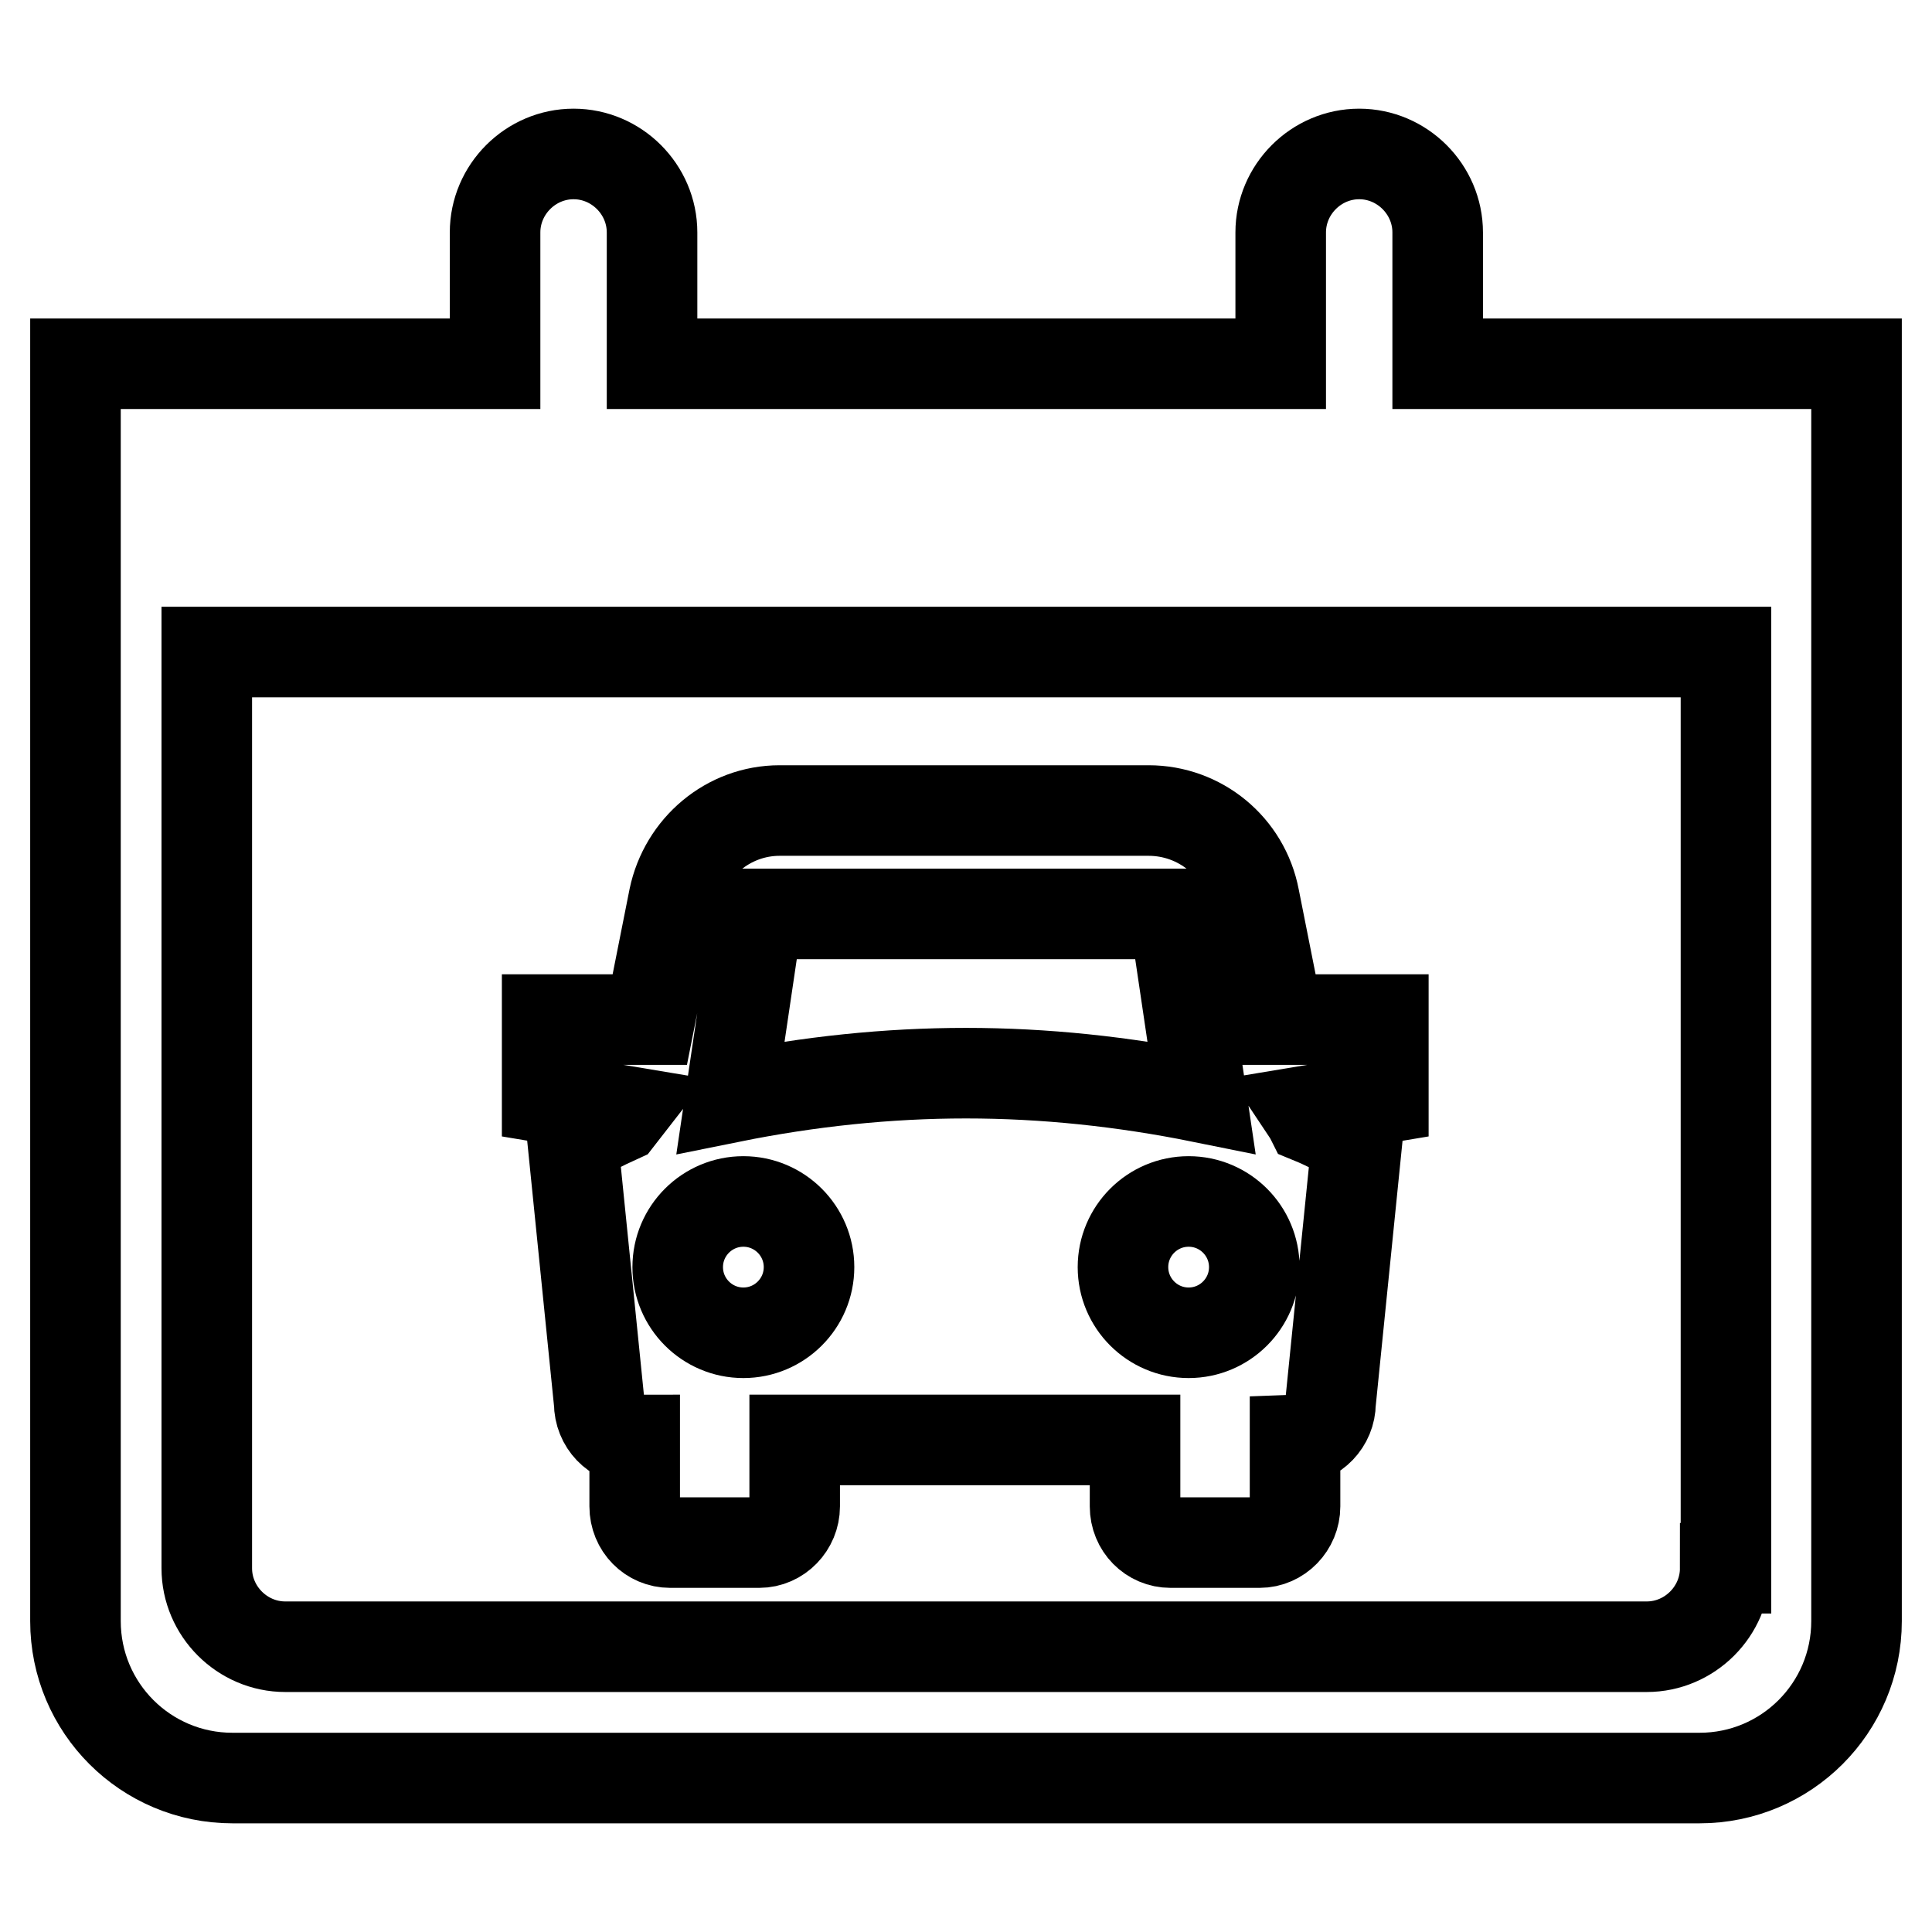
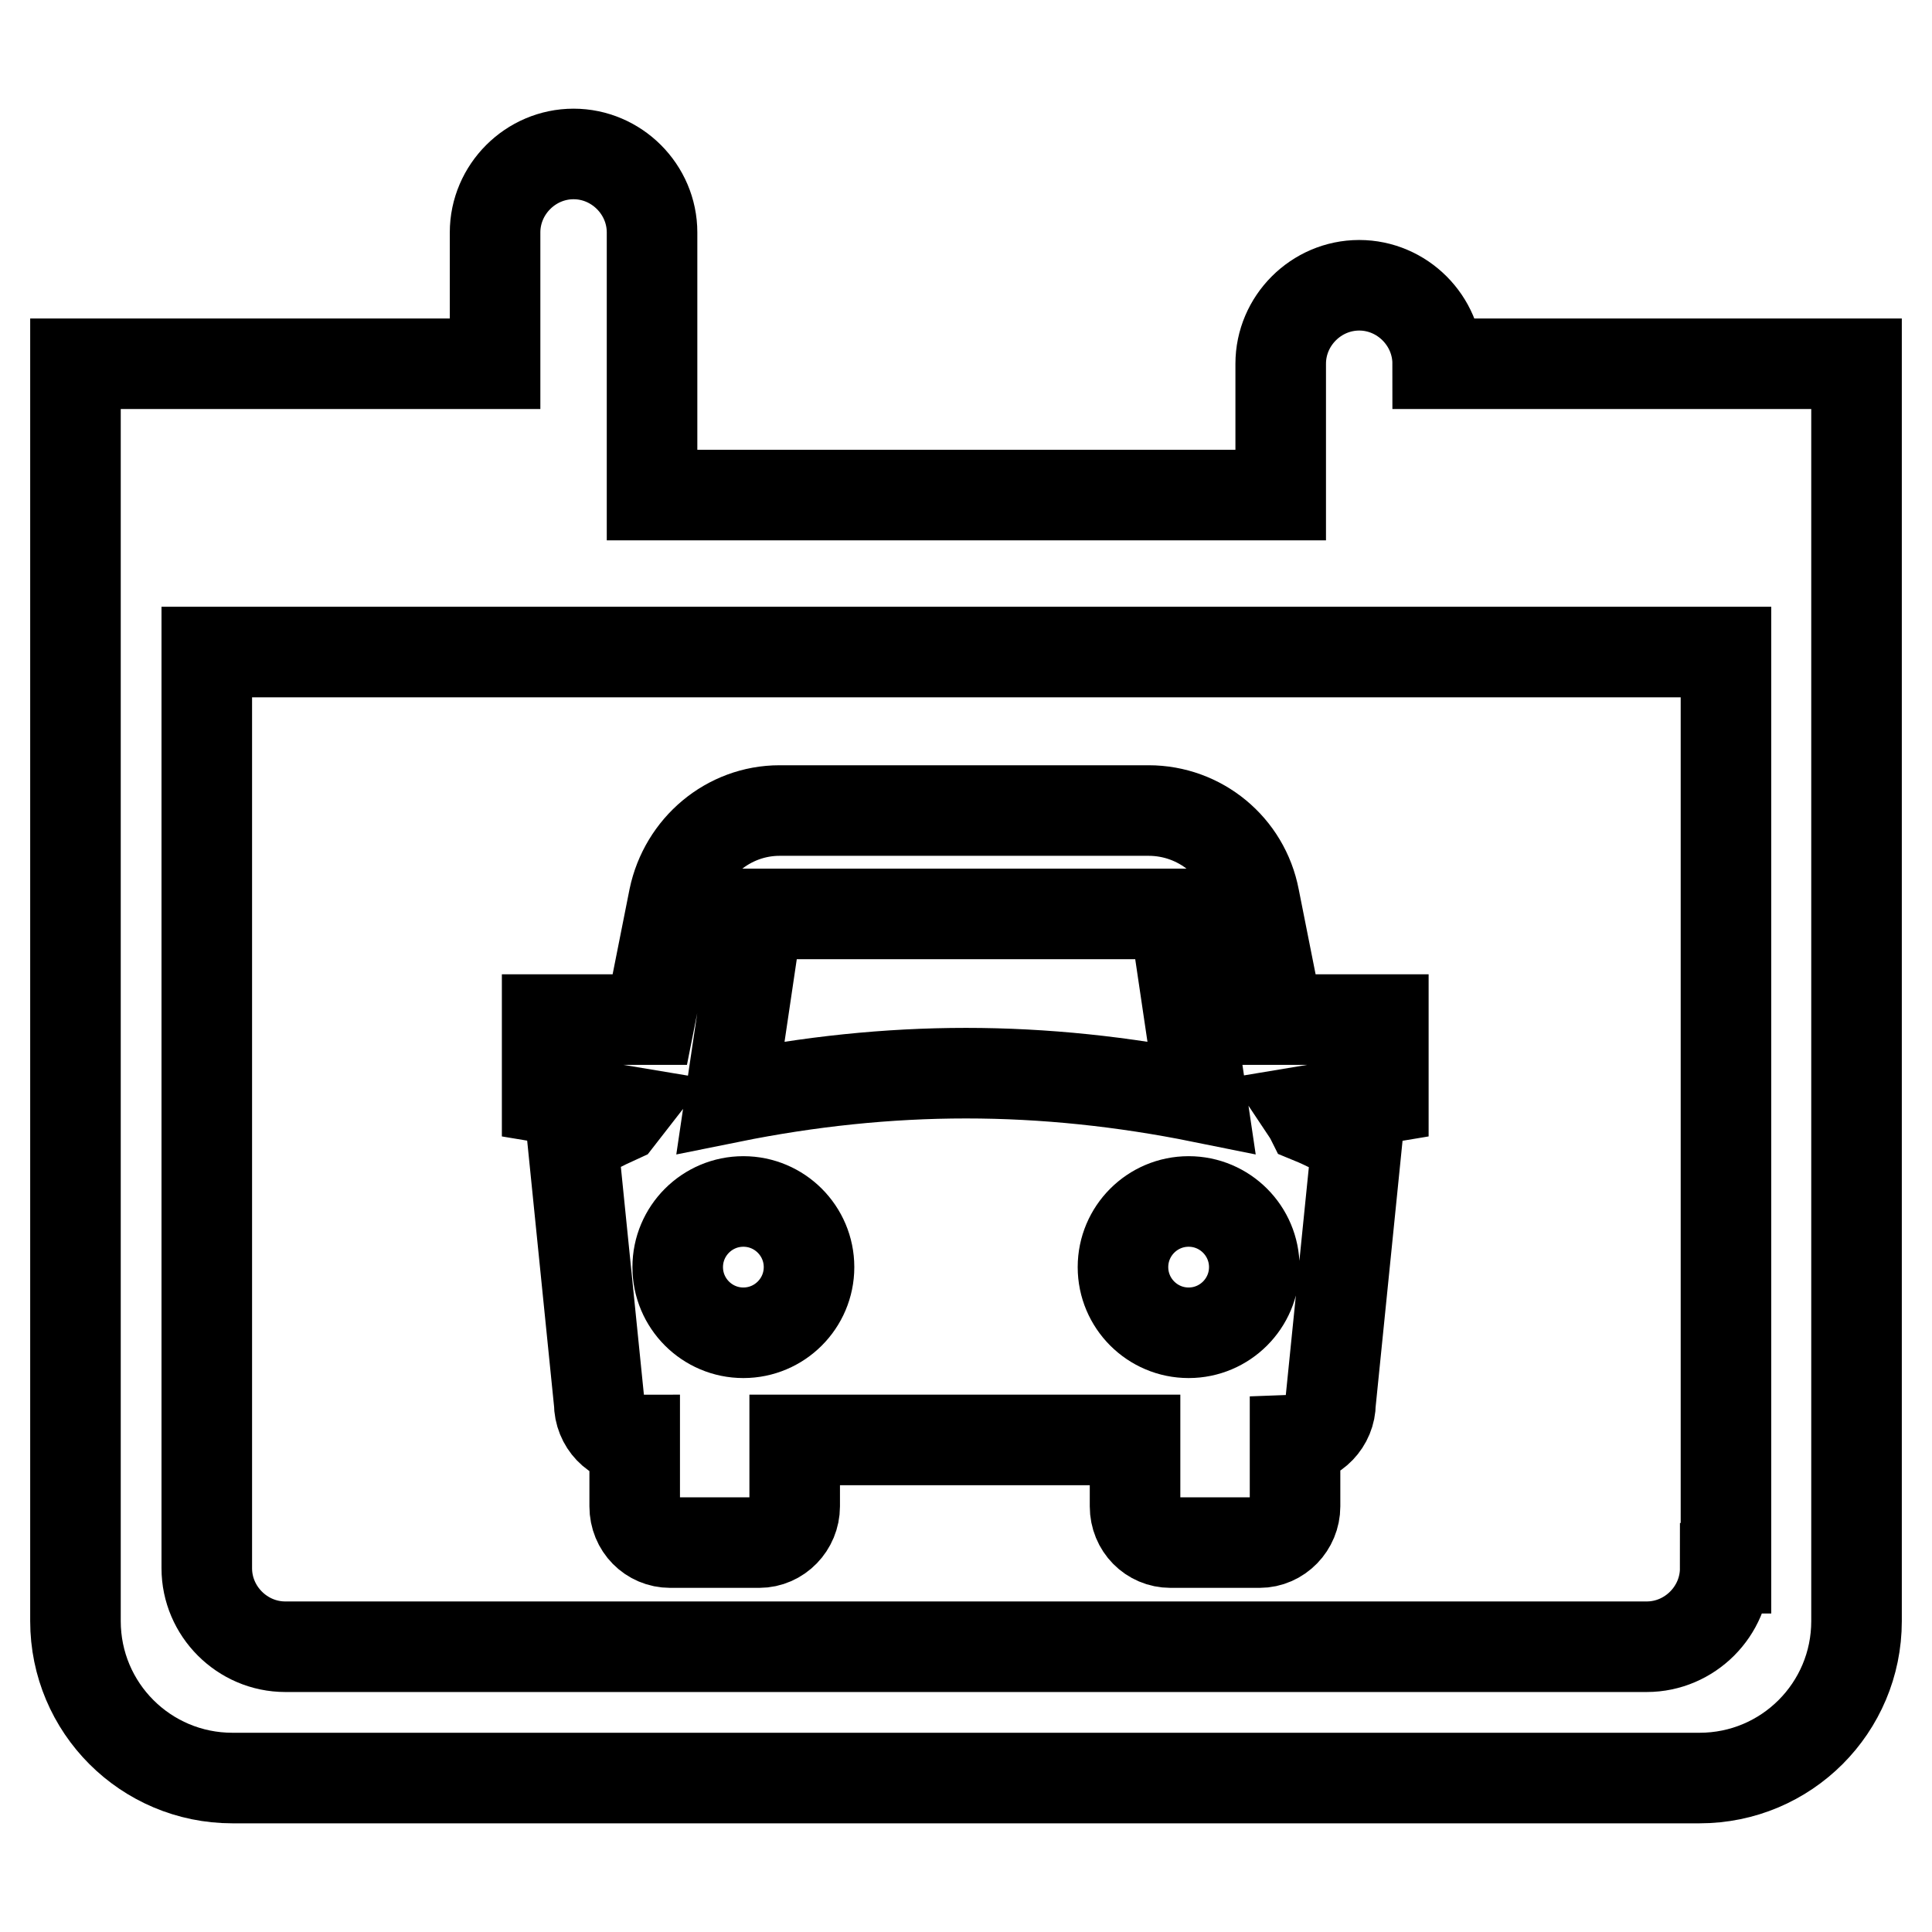
<svg xmlns="http://www.w3.org/2000/svg" version="1.1" x="0px" y="0px" viewBox="0 0 256 256" enable-background="new 0 0 256 256" xml:space="preserve">
  <g>
-     <path stroke-width="12" fill-opacity="0" stroke="#000000" d="M82,148.1c-2.2,1-4.2,2-6.1,3.2l3.5,34.6c0,2.7,2.1,4.9,4.7,4.9v8.8c0,2.7,2.1,4.8,4.7,4.8h11.8 c2.6,0,4.7-2.2,4.7-4.8v-8.8h45.1v8.8c0,2.7,2.1,4.8,4.7,4.8h11.8c2.6,0,4.7-2.2,4.7-4.8v-8.8c2.6-0.1,4.7-2.3,4.7-4.9l3.5-34.6 c-1.9-1.1-3.9-2.2-6.1-3.1c0,0-0.2-0.4-0.6-1l10.2-1.7v-10.4h-13.9l-3.2-16.1c-1.3-6.8-7.2-11.6-14-11.6h-48.9 c-6.8,0-12.6,4.9-14,11.6l-3.2,16.1H72.5v10.4l10.2,1.7L82,148.1z M166.2,167.9c0,4.8-3.9,8.7-8.7,8.7c-4.8,0-8.7-3.9-8.7-8.7 c0-4.8,3.9-8.7,8.7-8.7C162.3,159.2,166.2,163.1,166.2,167.9z M100.4,121.1h55.2l3.6,24.3c-10.4-2.1-20.8-3.2-31.2-3.2 s-20.8,1.1-31.2,3.2L100.4,121.1L100.4,121.1z M98.5,159.2c4.8,0,8.7,3.9,8.7,8.7c0,4.8-3.9,8.7-8.7,8.7c-4.8,0-8.7-3.9-8.7-8.7 C89.8,163.1,93.7,159.2,98.5,159.2z M190.5,48.2V30.8c0-5.7-4.7-10.4-10.4-10.4s-10.4,4.7-10.4,10.4v17.4H86.4V30.8 c0-5.7-4.7-10.4-10.4-10.4c-5.7,0-10.4,4.7-10.4,10.4v17.4H10v166.6c0,11.5,9.3,20.8,20.8,20.8h194.4c11.5,0,20.8-9.3,20.8-20.8 V48.2H190.5z M228.6,207.8c0,5.7-4.7,10.4-10.4,10.4H37.8c-5.7,0-10.4-4.7-10.4-10.4V86.4h201.3V207.8z" />
+     <path stroke-width="12" fill-opacity="0" stroke="#000000" d="M82,148.1c-2.2,1-4.2,2-6.1,3.2l3.5,34.6c0,2.7,2.1,4.9,4.7,4.9v8.8c0,2.7,2.1,4.8,4.7,4.8h11.8 c2.6,0,4.7-2.2,4.7-4.8v-8.8h45.1v8.8c0,2.7,2.1,4.8,4.7,4.8h11.8c2.6,0,4.7-2.2,4.7-4.8v-8.8c2.6-0.1,4.7-2.3,4.7-4.9l3.5-34.6 c-1.9-1.1-3.9-2.2-6.1-3.1c0,0-0.2-0.4-0.6-1l10.2-1.7v-10.4h-13.9l-3.2-16.1c-1.3-6.8-7.2-11.6-14-11.6h-48.9 c-6.8,0-12.6,4.9-14,11.6l-3.2,16.1H72.5v10.4l10.2,1.7L82,148.1z M166.2,167.9c0,4.8-3.9,8.7-8.7,8.7c-4.8,0-8.7-3.9-8.7-8.7 c0-4.8,3.9-8.7,8.7-8.7C162.3,159.2,166.2,163.1,166.2,167.9z M100.4,121.1h55.2l3.6,24.3c-10.4-2.1-20.8-3.2-31.2-3.2 s-20.8,1.1-31.2,3.2L100.4,121.1L100.4,121.1z M98.5,159.2c4.8,0,8.7,3.9,8.7,8.7c0,4.8-3.9,8.7-8.7,8.7c-4.8,0-8.7-3.9-8.7-8.7 C89.8,163.1,93.7,159.2,98.5,159.2z M190.5,48.2c0-5.7-4.7-10.4-10.4-10.4s-10.4,4.7-10.4,10.4v17.4H86.4V30.8 c0-5.7-4.7-10.4-10.4-10.4c-5.7,0-10.4,4.7-10.4,10.4v17.4H10v166.6c0,11.5,9.3,20.8,20.8,20.8h194.4c11.5,0,20.8-9.3,20.8-20.8 V48.2H190.5z M228.6,207.8c0,5.7-4.7,10.4-10.4,10.4H37.8c-5.7,0-10.4-4.7-10.4-10.4V86.4h201.3V207.8z" />
  </g>
</svg>